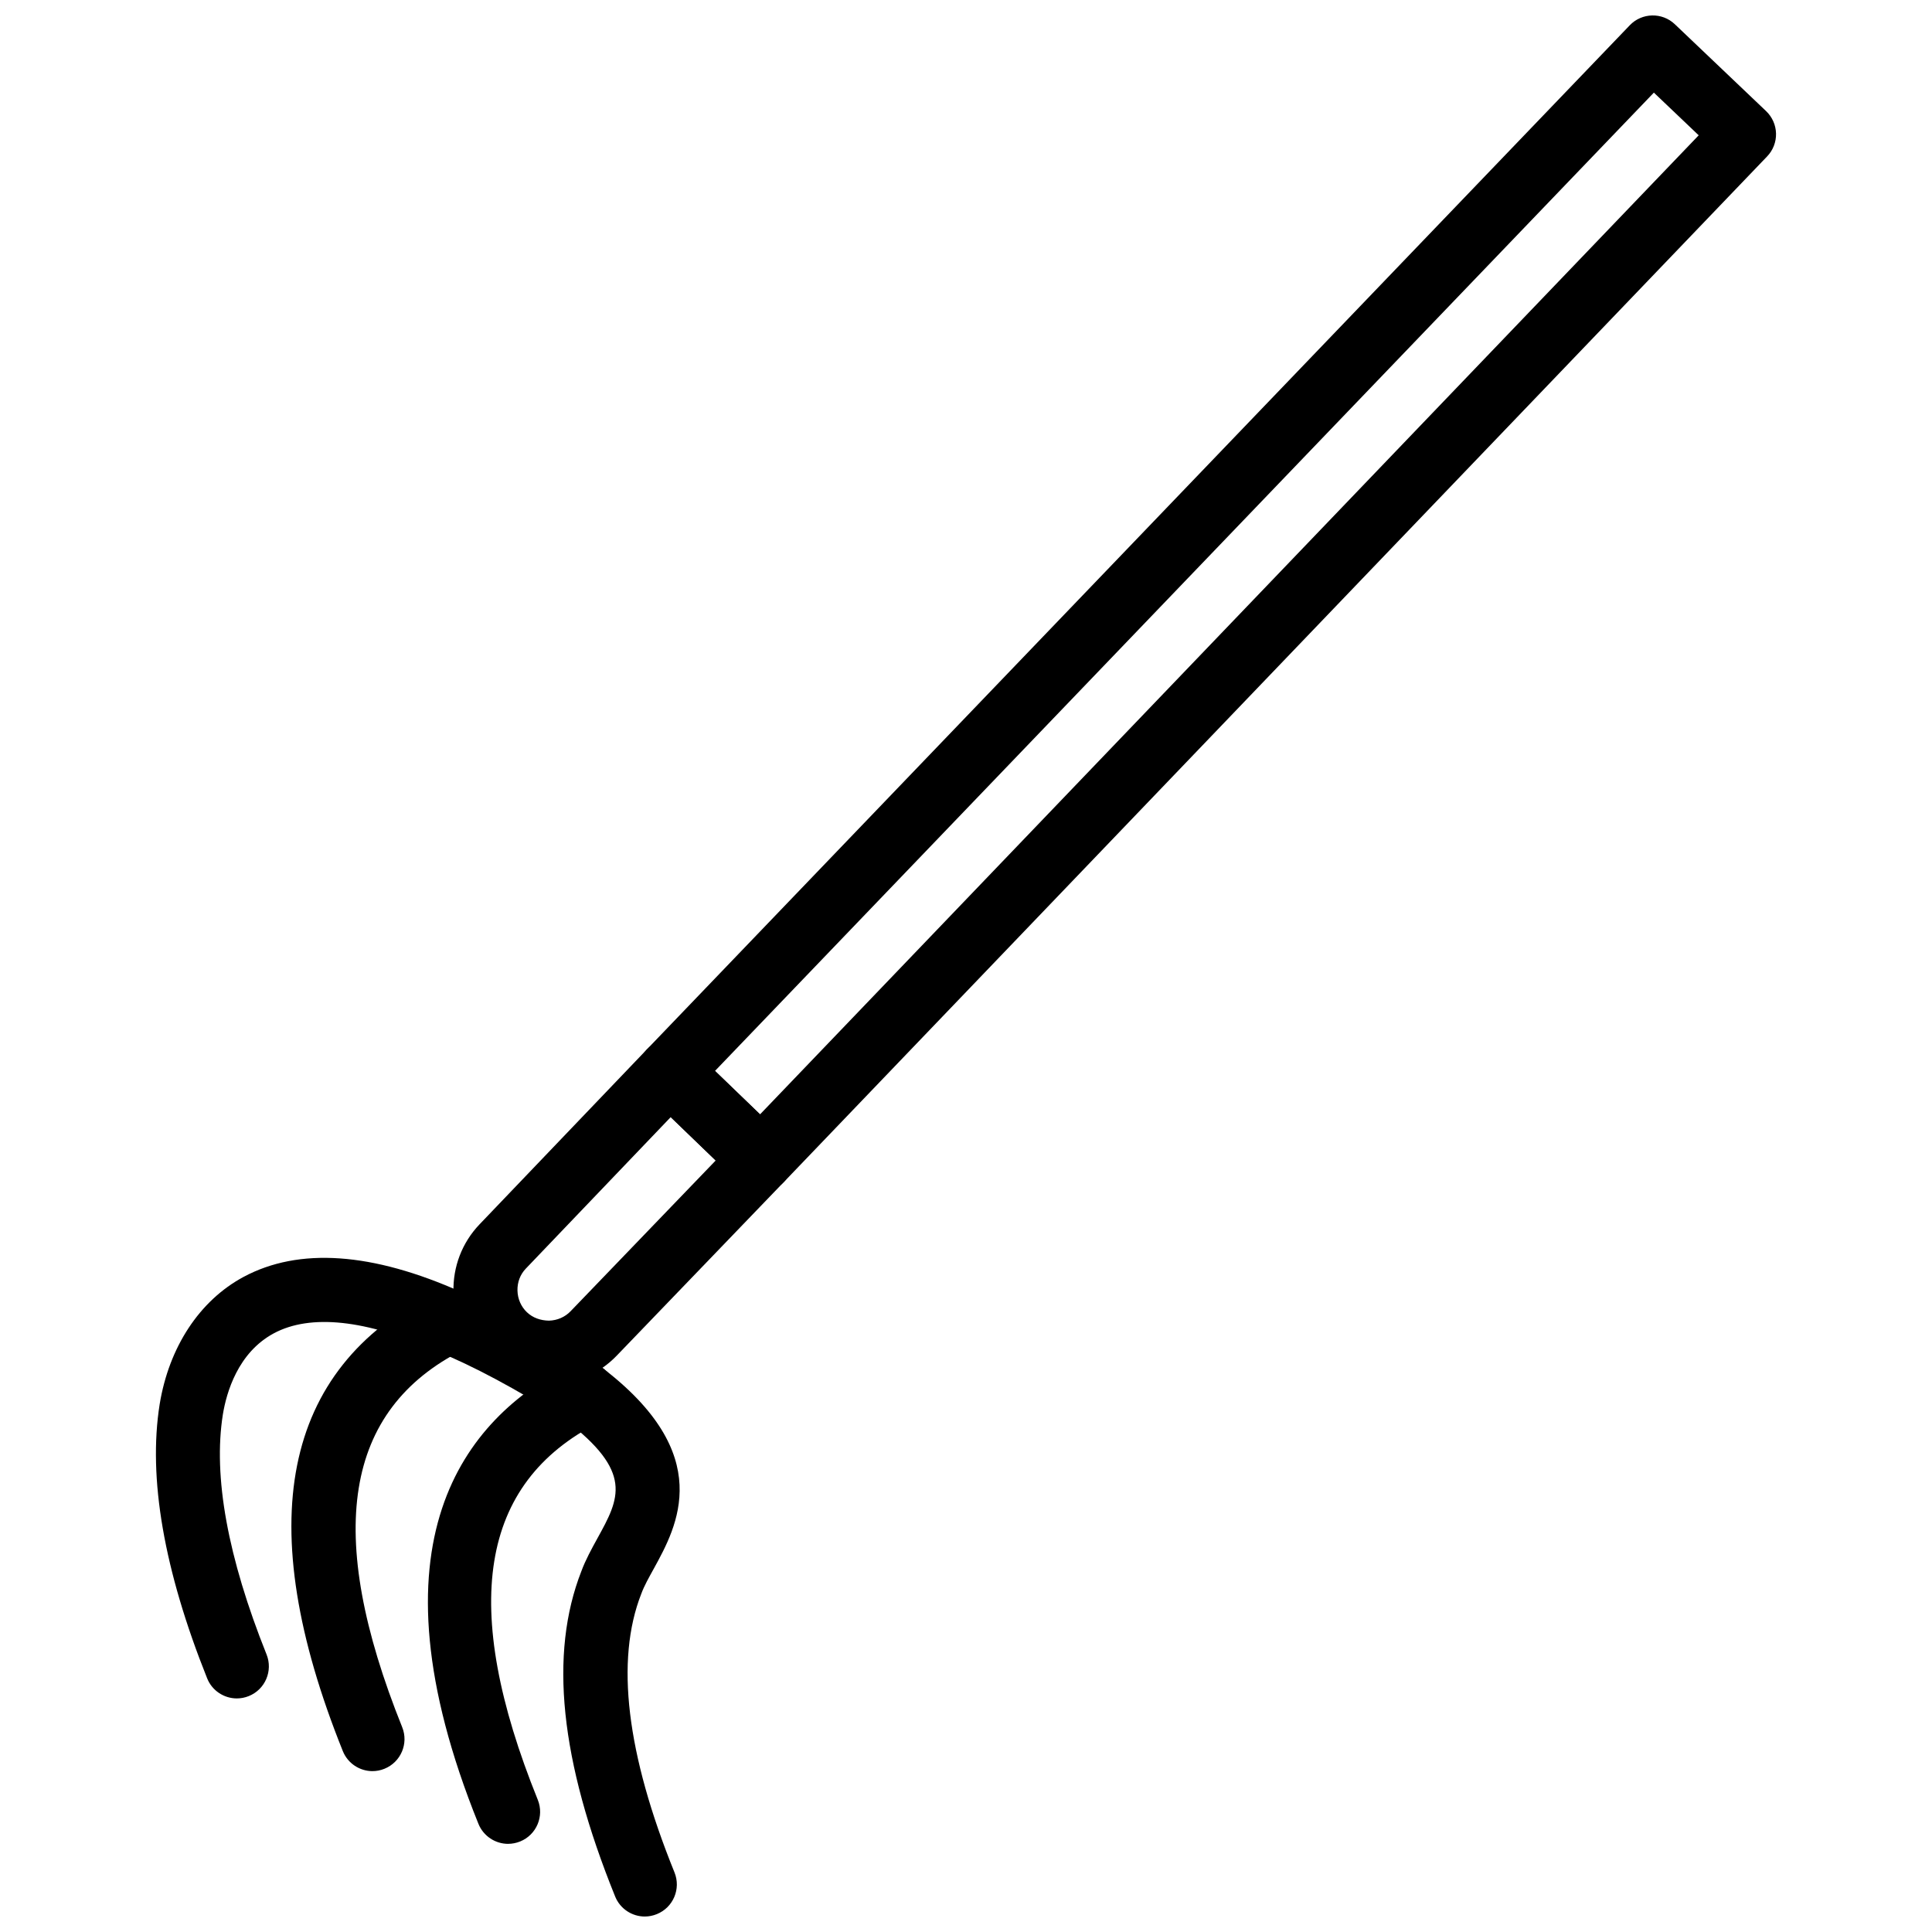
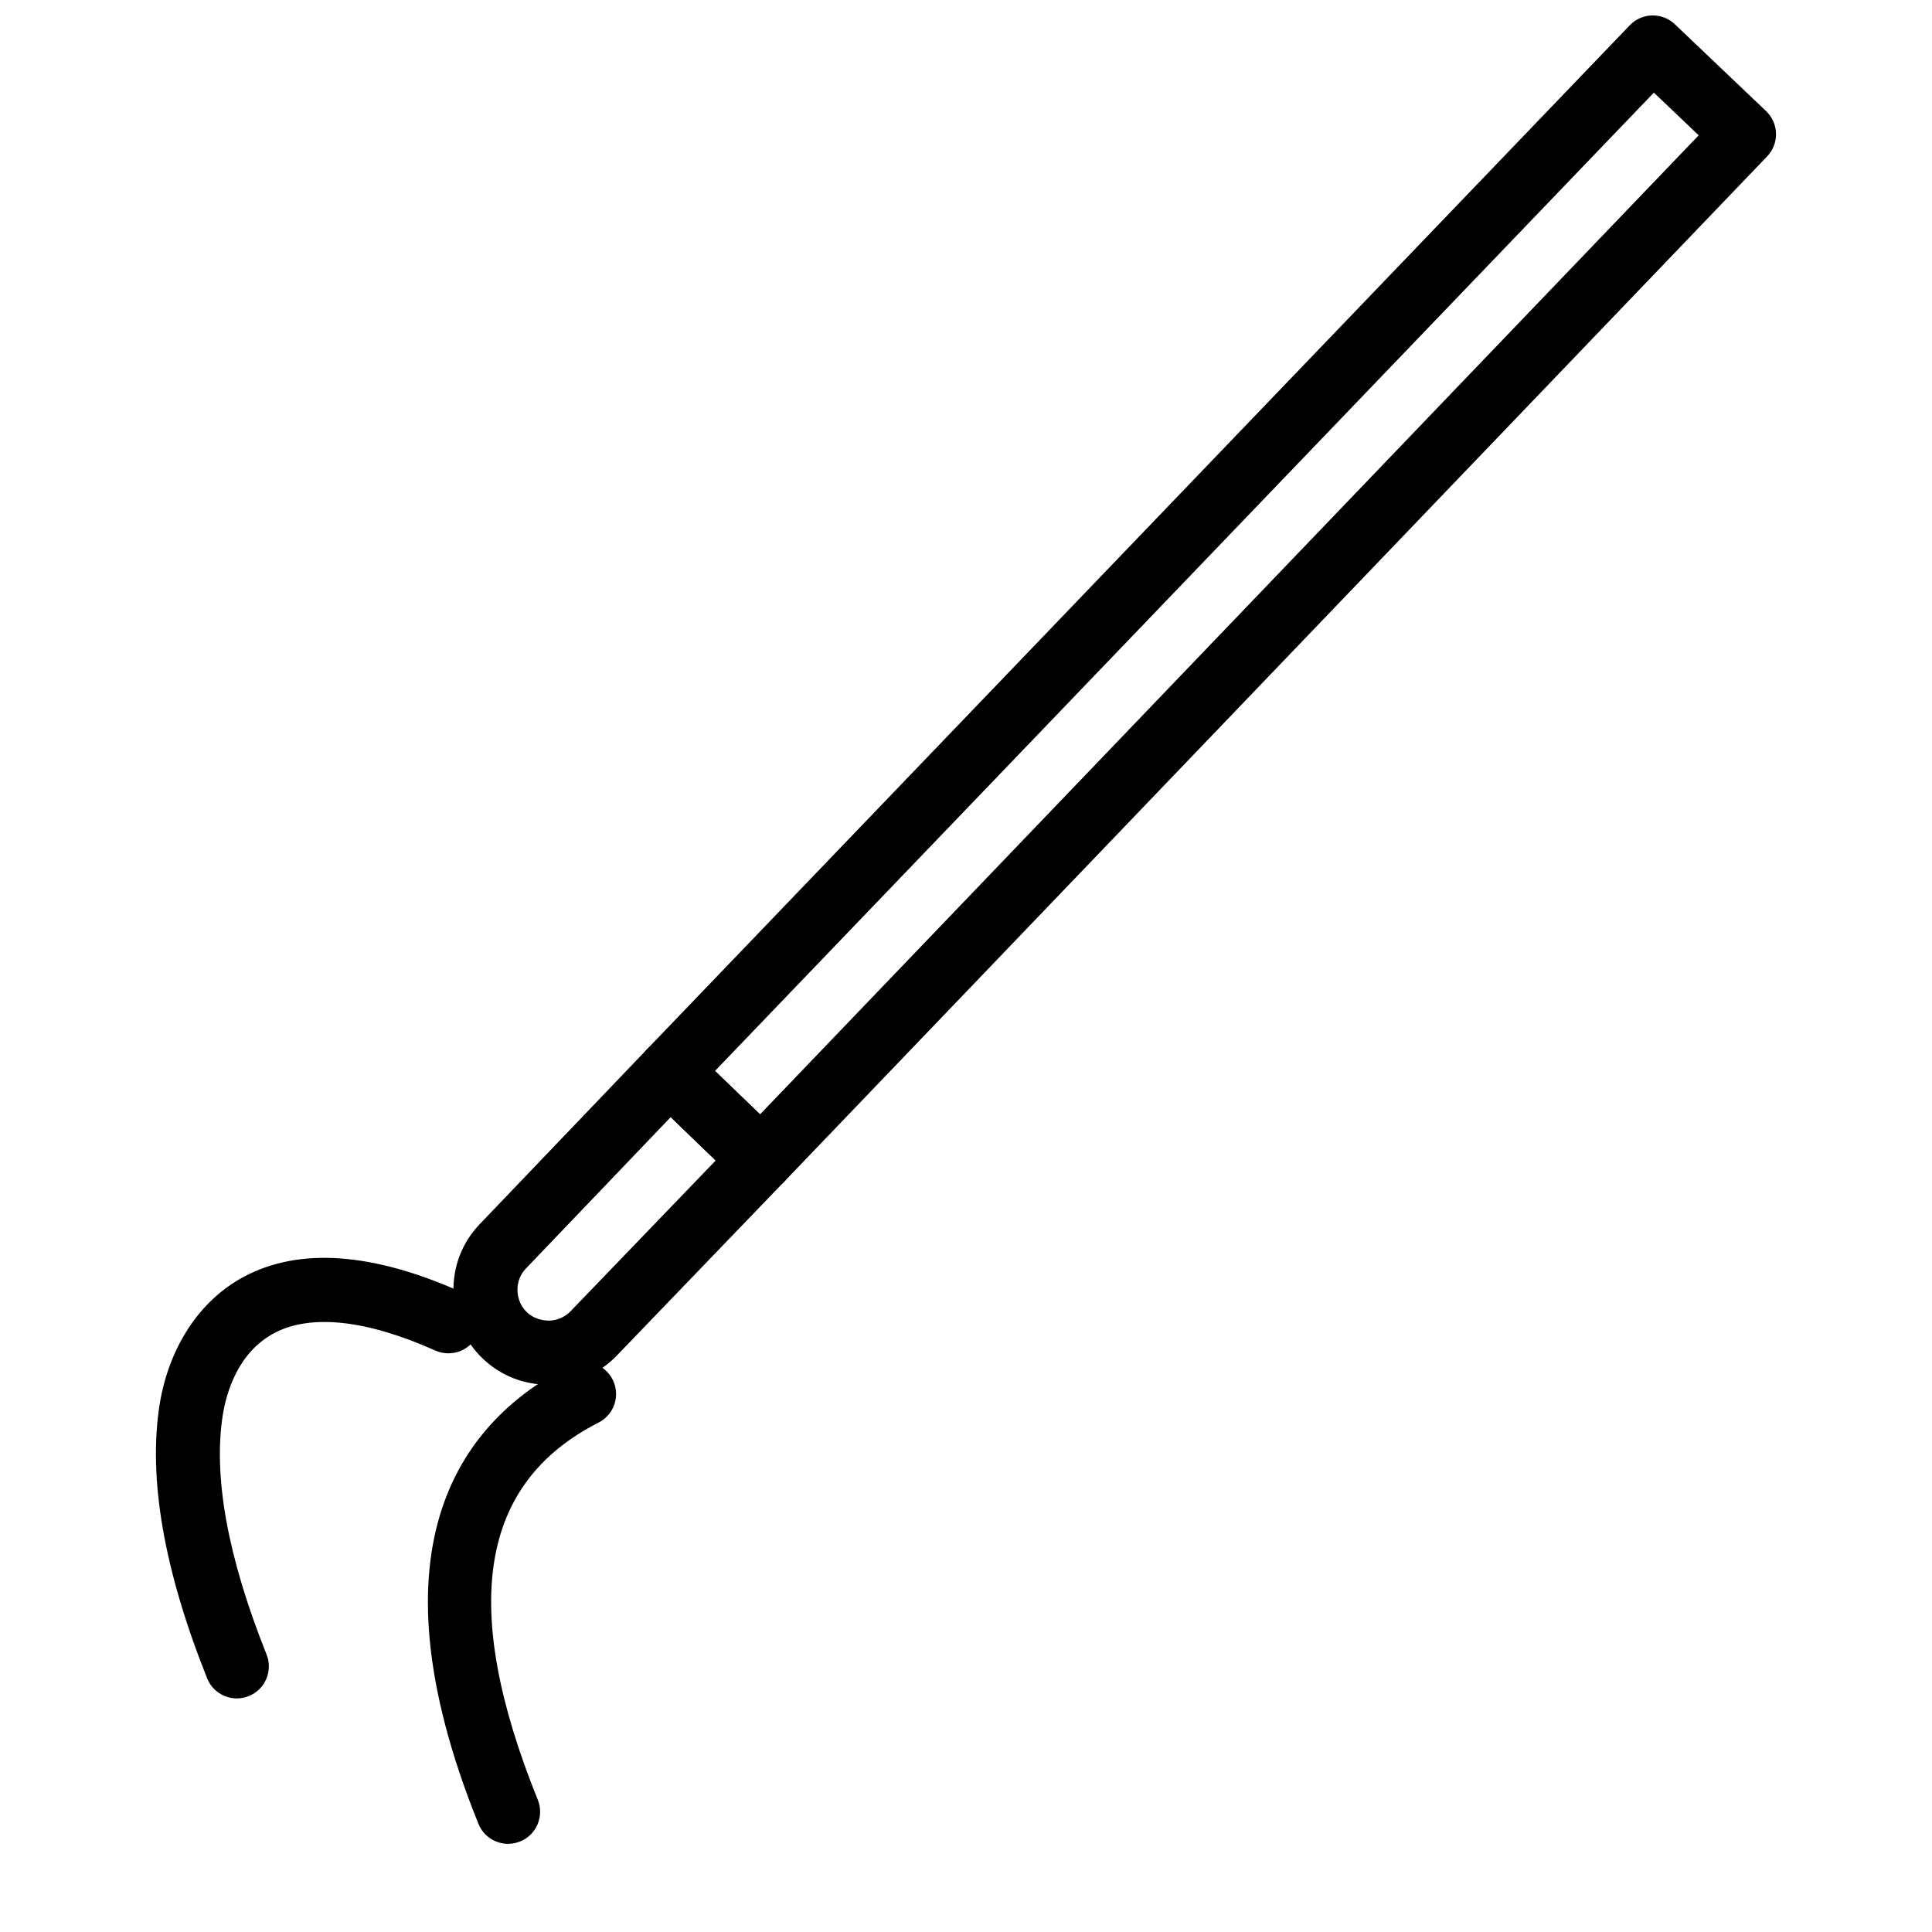
<svg xmlns="http://www.w3.org/2000/svg" width="800px" height="800px" version="1.1" viewBox="144 144 512 512">
  <defs>
    <clipPath id="b">
      <path d="m254 485h71v166.9h-71z" />
    </clipPath>
    <clipPath id="a">
      <path d="m313 148.09h302v311.91h-302z" />
    </clipPath>
  </defs>
  <g clip-path="url(#b)">
-     <path d="m314.89 651.9c-3.352 0-6.527-2-7.867-5.301-14.613-36.078-17.539-64.273-8.949-86.227 1.102-2.981 2.719-5.926 4.285-8.766 5.797-10.531 9.625-17.496-8.707-31.414-13.004-8.164-24.324-14.246-34-18.16-4.344-1.762-6.434-6.707-4.676-11.047 1.758-4.34 6.691-6.418 11.047-4.688 10.621 4.301 22.816 10.828 37.289 19.961 30.602 23.203 20.156 42.184 13.914 53.523-1.25 2.269-2.492 4.449-3.289 6.617-6.898 17.625-3.914 42.398 8.812 73.812 1.758 4.348-0.332 9.293-4.676 11.055-1.051 0.426-2.125 0.633-3.184 0.633z" />
-   </g>
+     </g>
  <path d="m278.66 632.64c-3.359 0-6.535-2.012-7.871-5.309-30.254-74.875-3.566-107.37 24.152-121.45 4.18-2.148 9.289-0.457 11.406 3.715 2.121 4.18 0.457 9.281-3.719 11.402-31.547 16.027-36.816 48.73-16.109 99.969 1.754 4.348-0.34 9.293-4.688 11.047-1.039 0.41-2.117 0.621-3.172 0.621z" />
-   <path d="m242.72 613.37c-3.363 0-6.543-2.012-7.875-5.328-24.242-60.281-16.102-101.14 24.176-121.45 4.184-2.102 9.281-0.426 11.391 3.766 2.109 4.18 0.426 9.281-3.754 11.391-31.484 15.859-36.742 48.562-16.074 99.969 1.75 4.34-0.363 9.281-4.707 11.027-1.035 0.422-2.106 0.621-3.156 0.621z" />
-   <path d="m206.77 594.1c-3.367 0-6.555-2.019-7.879-5.34-11.453-28.629-15.688-53.059-12.578-72.625 2.488-15.188 10.574-27.461 22.195-33.723 14.703-7.906 34.145-6.559 57.789 4.012 4.273 1.91 6.191 6.934 4.281 11.203-1.91 4.289-6.926 6.172-11.203 4.289-18.328-8.203-33.129-9.777-42.82-4.566-9.516 5.121-12.535 15.664-13.492 21.488-2.617 16.453 1.277 37.871 11.582 63.621 1.738 4.348-0.375 9.281-4.727 11.027-1.031 0.414-2.102 0.613-3.148 0.613z" />
+   <path d="m206.77 594.1c-3.367 0-6.555-2.019-7.879-5.34-11.453-28.629-15.688-53.059-12.578-72.625 2.488-15.188 10.574-27.461 22.195-33.723 14.703-7.906 34.145-6.559 57.789 4.012 4.273 1.91 6.191 6.934 4.281 11.203-1.91 4.289-6.926 6.172-11.203 4.289-18.328-8.203-33.129-9.777-42.82-4.566-9.516 5.121-12.535 15.664-13.492 21.488-2.617 16.453 1.277 37.871 11.582 63.621 1.738 4.348-0.375 9.281-4.727 11.027-1.031 0.414-2.102 0.613-3.148 0.613" />
  <g clip-path="url(#a)">
    <path d="m345.66 459.8c-2.195 0-4.305-0.852-5.891-2.379l-24.156-23.289c-3.363-3.238-3.469-8.598-0.234-11.977l260.52-271.45c3.219-3.375 8.59-3.496 11.969-0.266l24.16 23c1.633 1.555 2.586 3.695 2.637 5.949s-0.793 4.438-2.359 6.062l-260.53 271.75c-1.559 1.625-3.699 2.566-5.953 2.606h-0.168zm-12.176-31.996 11.938 11.512 248.75-259.46-11.879-11.309z" />
  </g>
  <path d="m289.25 510.96c-6.508 0-12.637-2.445-17.316-6.926-4.836-4.617-7.59-10.867-7.762-17.594-0.168-6.758 2.289-13.137 6.914-17.98l44.281-46.293c1.559-1.625 3.703-2.574 5.957-2.617 2.316-0.039 4.438 0.812 6.062 2.379l24.156 23.289c3.367 3.25 3.469 8.609 0.223 11.988l-44.281 46.008c-4.606 4.816-10.859 7.57-17.586 7.738-0.211 0.008-0.43 0.008-0.648 0.008zm32.496-70.91-38.395 40.141c-1.484 1.547-2.273 3.617-2.215 5.824 0.055 2.211 0.945 4.262 2.516 5.754h0.004c1.555 1.484 3.606 2.18 5.82 2.219 2.215-0.059 4.266-0.949 5.766-2.527l38.422-39.914z" />
</svg>